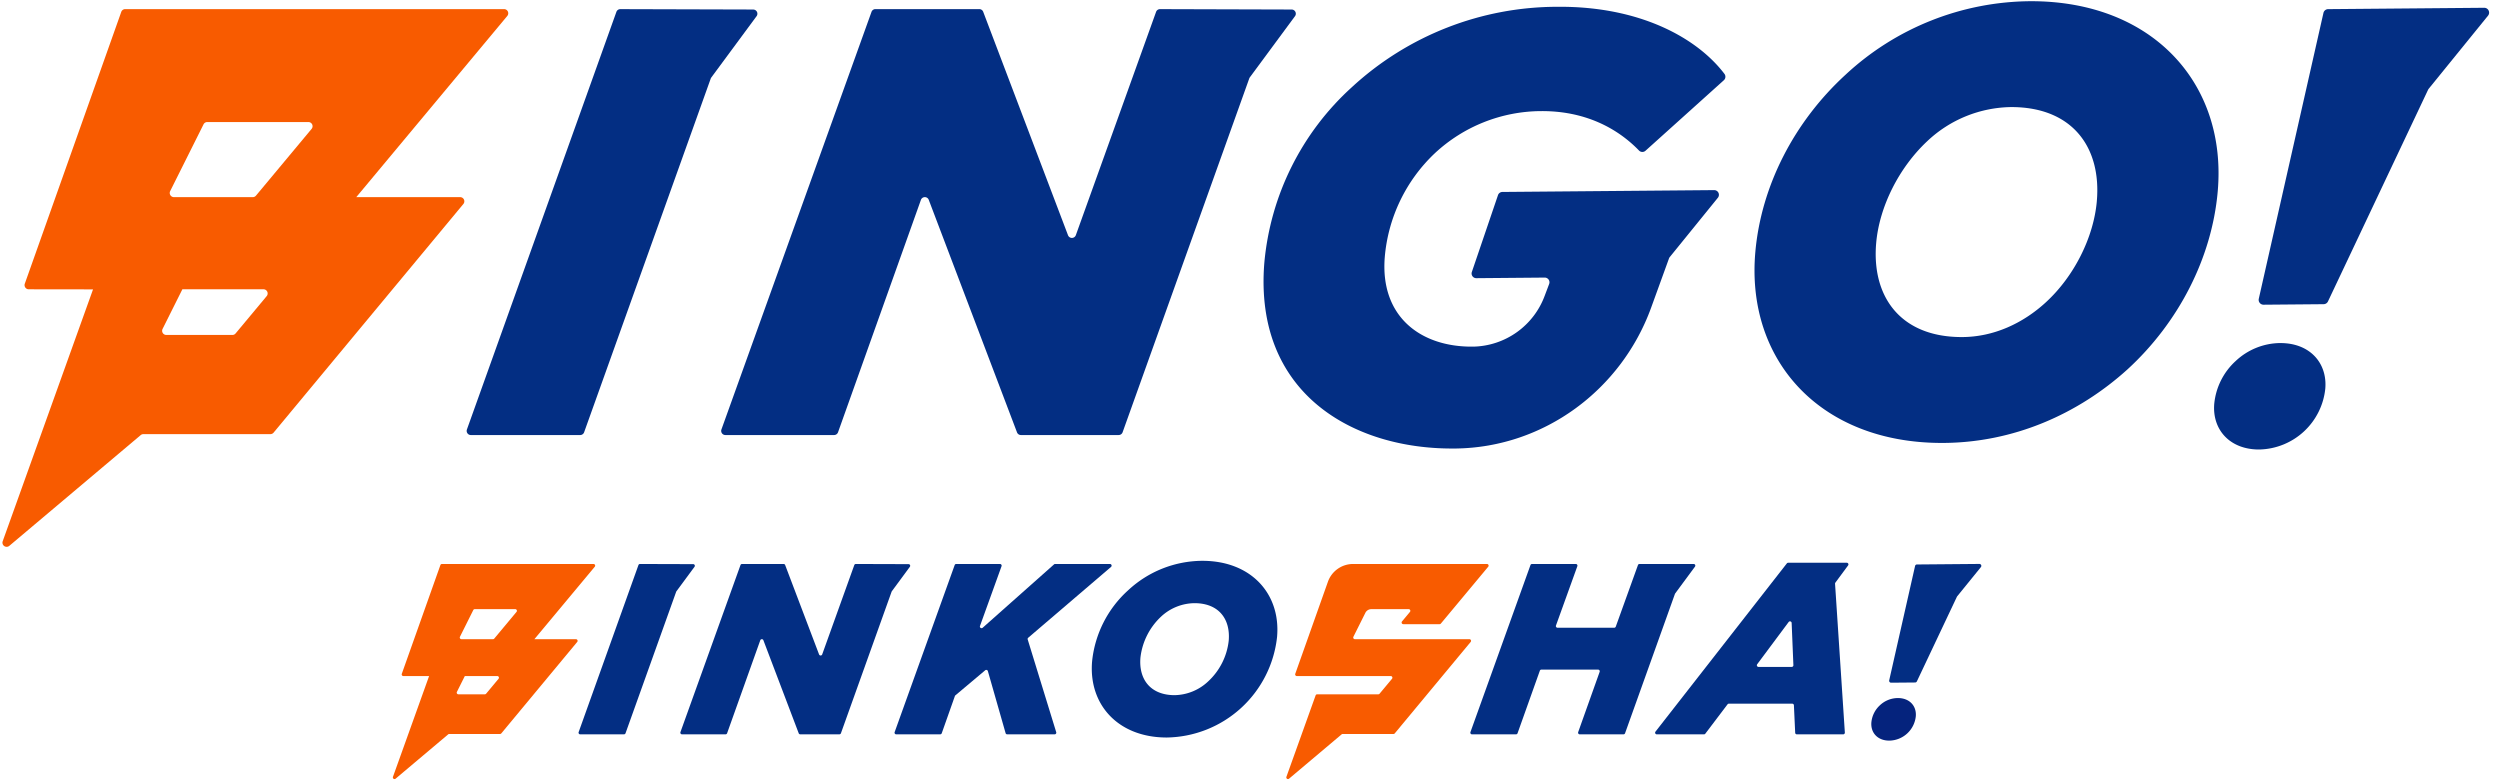
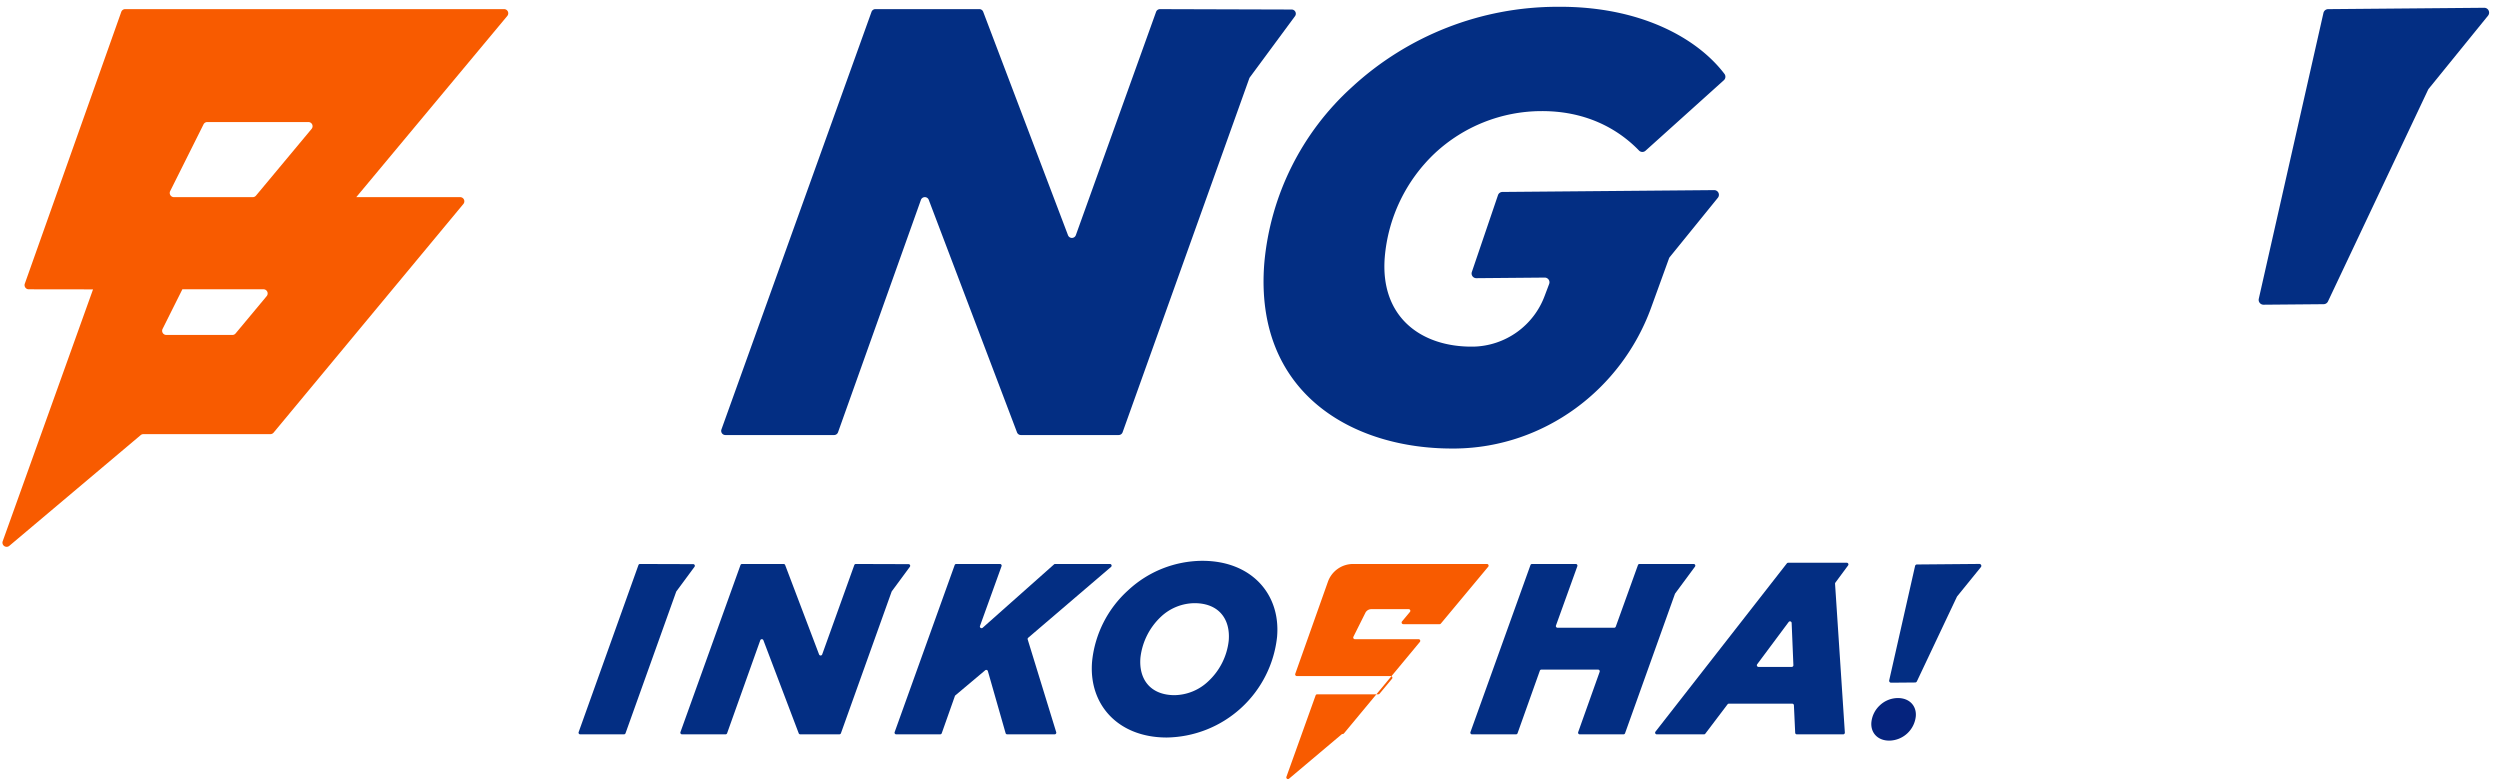
<svg xmlns="http://www.w3.org/2000/svg" width="750" height="234" viewBox="0 0 750 234">
  <defs>
    <clipPath id="clip-path">
      <rect id="長方形_14997" data-name="長方形 14997" width="750" height="234" transform="translate(-10279 610)" fill="none" stroke="#414040" stroke-width="1" />
    </clipPath>
    <clipPath id="clip-path-2">
      <rect id="長方形_14996" data-name="長方形 14996" width="746.003" height="233.361" fill="none" />
    </clipPath>
  </defs>
  <g id="マスクグループ_105738" data-name="マスクグループ 105738" transform="translate(10279 -610)" clip-path="url(#clip-path)">
    <g id="グループ_106150" data-name="グループ 106150" transform="translate(-10278.27 610.361)">
      <g id="グループ_106149" data-name="グループ 106149" transform="translate(0 0)" clip-path="url(#clip-path-2)">
        <path id="パス_42490" data-name="パス 42490" d="M228.725,57.215l-7.839,23.041a1.408,1.408,0,0,0,1.349,1.865l20.51-.179a1.412,1.412,0,0,1,1.335,1.91l-1.333,3.53a23.367,23.367,0,0,1-21.38,15.275h-.22c-15.645.138-27.817-9.015-26.386-26.835a48.472,48.472,0,0,1,15.041-31.2A47.046,47.046,0,0,1,241.535,32c13.022-.114,22.813,4.93,29.486,11.812a1.4,1.4,0,0,0,1.956.081l23.5-21.149a1.412,1.412,0,0,0,.2-1.894C288.51,10.068,271.275.49,246.591.705a91,91,0,0,0-61.744,24.157,80.894,80.894,0,0,0-26.224,52.726c-3.131,39.081,26.6,55.9,56.983,55.633.186,0,.373,0,.559,0,26.355-.382,49.538-17.539,58.517-42.284l5.348-14.746a1.363,1.363,0,0,1,.234-.408L294.689,58a1.408,1.408,0,0,0-.208-1.984,1.423,1.423,0,0,0-.9-.315l-63.53.553a1.41,1.41,0,0,0-1.326.961" transform="translate(219.939 0.972)" fill="#032e83" />
        <path id="パス_42491" data-name="パス 42491" d="M106.66,56.795,151.455,3.046a1.25,1.25,0,0,0-.963-2.051H36.831a1.252,1.252,0,0,0-1.18.832L6.707,83.379a1.252,1.252,0,0,0,1.18,1.669l19.292.026L.079,160.636a1.252,1.252,0,0,0,1.987,1.376l39.413-33.219a1.254,1.254,0,0,1,.807-.293h38.1a1.25,1.25,0,0,0,.963-.453l56.935-68.595a1.251,1.251,0,0,0-.965-2.049H106.154ZM68.981,98.745H49.163a1.25,1.25,0,0,1-1.12-1.808l5.926-11.863-.017-.029H78.315a1.25,1.25,0,0,1,.963,2.049L69.941,98.3a1.252,1.252,0,0,1-.96.448M75.1,57.4H51.444a1.25,1.25,0,0,1-1.12-1.808L60.33,35.567a1.248,1.248,0,0,1,1.12-.692H91.789a1.249,1.249,0,0,1,.963,2.049L76.061,56.952a1.251,1.251,0,0,1-.963.451" transform="translate(0 1.379)" fill="#f85b00" />
-         <path id="パス_42492" data-name="パス 42492" d="M303.05,0a82.209,82.209,0,0,0-55.71,22.084C232.014,36.139,222.083,55.306,220.313,75.2c-2.893,32.492,19.395,57.319,55.954,57.319,21.573,0,41-8.765,55.71-22.089,15.325-14.057,25.275-33.405,27.043-53.3C361.9,24.824,339.611,0,303.05,0m19.7,60.052C321.79,70.82,316,82.506,307.44,90.352c-6.767,6.208-15.549,10.405-25.237,10.405-18.279,0-27.079-12.049-25.634-28.292.96-10.77,6.75-22.452,15.323-30.484A37.341,37.341,0,0,1,297.114,31.76c18.282,0,27.079,12.046,25.634,28.292" transform="translate(305.563 0.001)" fill="#032e83" />
-         <path id="パス_42493" data-name="パス 42493" d="M144.279,1.114,104.405,1a1.247,1.247,0,0,0-1.182.828L58.383,127.1a1.25,1.25,0,0,0,1.178,1.672h32.8a1.252,1.252,0,0,0,1.18-.83l37.98-106.107a1.3,1.3,0,0,1,.17-.322l13.588-18.4a1.249,1.249,0,0,0-1-1.991" transform="translate(80.964 1.381)" fill="#032e83" />
        <path id="パス_42494" data-name="パス 42494" d="M261.414,1.117,221.922,1a1.25,1.25,0,0,0-1.182.828L196.671,68.81a1.252,1.252,0,0,1-2.348.021L168.88,1.8a1.251,1.251,0,0,0-1.17-.808H136.549a1.251,1.251,0,0,0-1.178.83L90.35,127.1a1.252,1.252,0,0,0,1.18,1.672h32.618a1.252,1.252,0,0,0,1.18-.832l24.865-69.711a1.253,1.253,0,0,1,2.35-.021l26.477,69.756a1.251,1.251,0,0,0,1.17.808h29.329a1.252,1.252,0,0,0,1.18-.83l38-106.157a1.307,1.307,0,0,1,.172-.322l13.55-18.354a1.249,1.249,0,0,0-1-1.991" transform="translate(125.351 1.379)" fill="#032e83" />
-         <path id="パス_42495" data-name="パス 42495" d="M297.574,43a19.771,19.771,0,0,0-13.354,5.428,19.981,19.981,0,0,0-6.389,12.833c-.626,7.82,4.782,13.747,13.579,13.67a20.33,20.33,0,0,0,19.744-18.3c.623-7.775-4.782-13.7-13.581-13.623" transform="translate(385.709 59.557)" fill="#032e83" />
        <path id="パス_42496" data-name="パス 42496" d="M351.047.827l-46.82.408A1.457,1.457,0,0,0,302.82,2.37l-19.4,85.759a1.457,1.457,0,0,0,1.106,1.741,1.282,1.282,0,0,0,.33.036l18.022-.157a1.451,1.451,0,0,0,1.3-.832L334.2,25.439a1.571,1.571,0,0,1,.184-.3L352.191,3.2a1.454,1.454,0,0,0-.213-2.049,1.471,1.471,0,0,0-.932-.324" transform="translate(393.485 1.146)" fill="#032e83" />
-         <path id="パス_42497" data-name="パス 42497" d="M91.7,93.112l17.916-21.5a.5.5,0,0,0-.385-.82H63.77a.5.5,0,0,0-.473.334L51.719,103.747a.5.5,0,0,0,.471.668l7.717.01L49.068,134.648a.5.5,0,0,0,.793.551l15.767-13.286a.5.5,0,0,1,.322-.119H81.189a.5.5,0,0,0,.385-.181l22.775-27.438a.5.5,0,0,0-.385-.818H91.5Zm-15.074,16.78H68.7a.5.5,0,0,1-.449-.723l2.372-4.746-.007-.012h9.745a.5.5,0,0,1,.385.82l-3.733,4.481a.5.5,0,0,1-.387.179m2.448-16.537H69.614a.5.5,0,0,1-.449-.723l4-8.011a.5.5,0,0,1,.447-.279H85.751a.5.5,0,0,1,.387.82L79.46,93.174a.5.5,0,0,1-.385.181" transform="translate(68.089 98.041)" fill="#f85b00" />
-         <path id="パス_42498" data-name="パス 42498" d="M181.383,92.632l3.588-7.181a2,2,0,0,1,1.791-1.107h11.207a.5.5,0,0,1,.385.82l-2.389,2.864a.5.5,0,0,0,.387.82h10.882a.5.5,0,0,0,.387-.181l14.214-17.057a.5.5,0,0,0-.385-.818H181.294a8.01,8.01,0,0,0-7.553,5.328l-9.8,27.624a.5.5,0,0,0,.473.668h28.17a.5.5,0,0,1,.385.818l-3.736,4.481a.493.493,0,0,1-.385.179H170.52a.5.5,0,0,0-.473.331l-8.761,24.426a.5.5,0,0,0,.793.551l15.767-13.289a.5.5,0,0,1,.322-.117h15.239a.5.5,0,0,0,.385-.181l22.775-27.438a.5.5,0,0,0-.387-.82H181.832a.5.5,0,0,1-.449-.723" transform="translate(223.906 98.042)" fill="#f85b00" />
+         <path id="パス_42498" data-name="パス 42498" d="M181.383,92.632l3.588-7.181a2,2,0,0,1,1.791-1.107h11.207a.5.5,0,0,1,.385.82l-2.389,2.864a.5.5,0,0,0,.387.82h10.882a.5.5,0,0,0,.387-.181l14.214-17.057a.5.5,0,0,0-.385-.818H181.294a8.01,8.01,0,0,0-7.553,5.328l-9.8,27.624a.5.5,0,0,0,.473.668h28.17a.5.5,0,0,1,.385.818l-3.736,4.481a.493.493,0,0,1-.385.179H170.52a.5.5,0,0,0-.473.331l-8.761,24.426a.5.5,0,0,0,.793.551l15.767-13.289a.5.5,0,0,1,.322-.117a.5.5,0,0,0,.385-.181l22.775-27.438a.5.5,0,0,0-.387-.82H181.832a.5.5,0,0,1-.449-.723" transform="translate(223.906 98.042)" fill="#f85b00" />
        <path id="パス_42499" data-name="パス 42499" d="M251.355,70.792h-16.23a.5.5,0,0,0-.473.331L228,89.59a.5.5,0,0,1-.471.331h-17a.5.5,0,0,1-.471-.67l6.411-17.789a.5.5,0,0,0-.471-.67H202.877a.5.5,0,0,0-.471.331L184.4,121.233a.5.5,0,0,0,.47.67h13.194a.5.5,0,0,0,.471-.334l6.683-18.757a.5.5,0,0,1,.473-.332h17a.5.5,0,0,1,.473.668l-6.444,18.087a.5.5,0,0,0,.473.668h13.123a.5.5,0,0,0,.47-.334l14.962-41.8a.562.562,0,0,1,.069-.129l5.945-8.051a.5.5,0,0,0-.4-.8" transform="translate(256.003 98.041)" fill="#032e83" />
        <path id="パス_42500" data-name="パス 42500" d="M265.059,70.639h-17.57a.5.5,0,0,0-.394.193l-39.411,50.474a.5.5,0,0,0,.4.808h14.154a.5.5,0,0,0,.4-.2l6.662-8.8a.5.5,0,0,1,.4-.2h19.015a.5.5,0,0,1,.5.477l.382,8.247a.5.5,0,0,0,.5.477h13.9a.5.5,0,0,0,.5-.534l-2.94-44.65a.511.511,0,0,1,.1-.332l3.814-5.163a.5.5,0,0,0-.4-.8m-16.51,31.249h-9.963a.5.5,0,0,1-.4-.8l9.439-12.671a.5.5,0,0,1,.9.279l.523,12.671a.5.5,0,0,1-.5.52" transform="translate(288.228 97.829)" fill="#032e83" />
        <path id="パス_42501" data-name="パス 42501" d="M176.67,70.792H160.228a.5.5,0,0,0-.332.126l-21.411,19.01a.5.5,0,0,1-.8-.544l6.468-17.923a.5.5,0,0,0-.473-.67h-13.12a.5.5,0,0,0-.471.331l-18.007,50.109a.5.5,0,0,0,.471.67H125.74a.505.505,0,0,0,.473-.334l3.941-11.149a.5.5,0,0,1,.148-.215l8.947-7.52a.5.5,0,0,1,.8.246l5.317,18.607a.5.5,0,0,0,.482.365h14.226a.5.5,0,0,0,.478-.649L152,93.446a.492.492,0,0,1,.153-.525L177,71.672a.5.5,0,0,0-.325-.88" transform="translate(155.582 98.041)" fill="#032e83" />
        <path id="パス_42502" data-name="パス 42502" d="M170.018,70.394a32.885,32.885,0,0,0-22.283,8.834,33.239,33.239,0,0,0-10.811,21.247c-1.158,13,7.758,22.928,22.381,22.928a33.81,33.81,0,0,0,33.1-30.157c1.149-12.924-7.765-22.852-22.39-22.852m7.88,24.021a19.556,19.556,0,0,1-6.124,12.12,15.012,15.012,0,0,1-10.094,4.162c-7.311,0-10.832-4.82-10.254-11.316a19.92,19.92,0,0,1,6.129-12.194A14.935,14.935,0,0,1,167.643,83.1c7.314,0,10.832,4.817,10.254,11.316" transform="translate(189.984 97.49)" fill="#032e83" />
        <path id="パス_42503" data-name="パス 42503" d="M106.748,70.84,90.8,70.792a.5.5,0,0,0-.473.331L72.389,121.233a.5.5,0,0,0,.473.668h13.12a.5.5,0,0,0,.473-.331l15.191-42.442a.448.448,0,0,1,.069-.129l5.434-7.362a.5.5,0,0,0-.4-.8" transform="translate(100.474 98.041)" fill="#032e83" />
        <path id="パス_42504" data-name="パス 42504" d="M153.6,70.84l-15.8-.048a.506.506,0,0,0-.473.331l-9.626,26.794a.5.5,0,0,1-.941.007L116.59,71.114a.5.5,0,0,0-.471-.322H103.656a.5.5,0,0,0-.471.331l-18.01,50.109a.5.5,0,0,0,.473.668H98.7a.5.5,0,0,0,.473-.331l9.946-27.884a.5.5,0,0,1,.941-.01l10.591,27.9a.5.5,0,0,0,.468.322h11.73a.5.5,0,0,0,.473-.331l15.2-42.463a.5.5,0,0,1,.069-.126L154,71.636a.5.5,0,0,0-.4-.8" transform="translate(118.229 98.041)" fill="#032e83" />
        <path id="パス_42505" data-name="パス 42505" d="M242.649,87.657a7.909,7.909,0,0,0-5.343,2.17,8,8,0,0,0-2.556,5.135c-.251,3.129,1.911,5.5,5.431,5.466a8.128,8.128,0,0,0,7.9-7.319c.251-3.11-1.913-5.481-5.429-5.45" transform="translate(325.931 121.398)" fill="#05237d" />
        <path id="パス_42506" data-name="パス 42506" d="M264.037,70.786l-18.728.162a.579.579,0,0,0-.561.456l-7.76,34.3a.584.584,0,0,0,.442.7.482.482,0,0,0,.131.012l7.209-.062a.58.58,0,0,0,.521-.334l12.01-25.39a.461.461,0,0,1,.074-.117l7.123-8.779a.58.58,0,0,0-.086-.818.587.587,0,0,0-.373-.131" transform="translate(329.043 98.033)" fill="#032e83" />
      </g>
    </g>
  </g>
</svg>